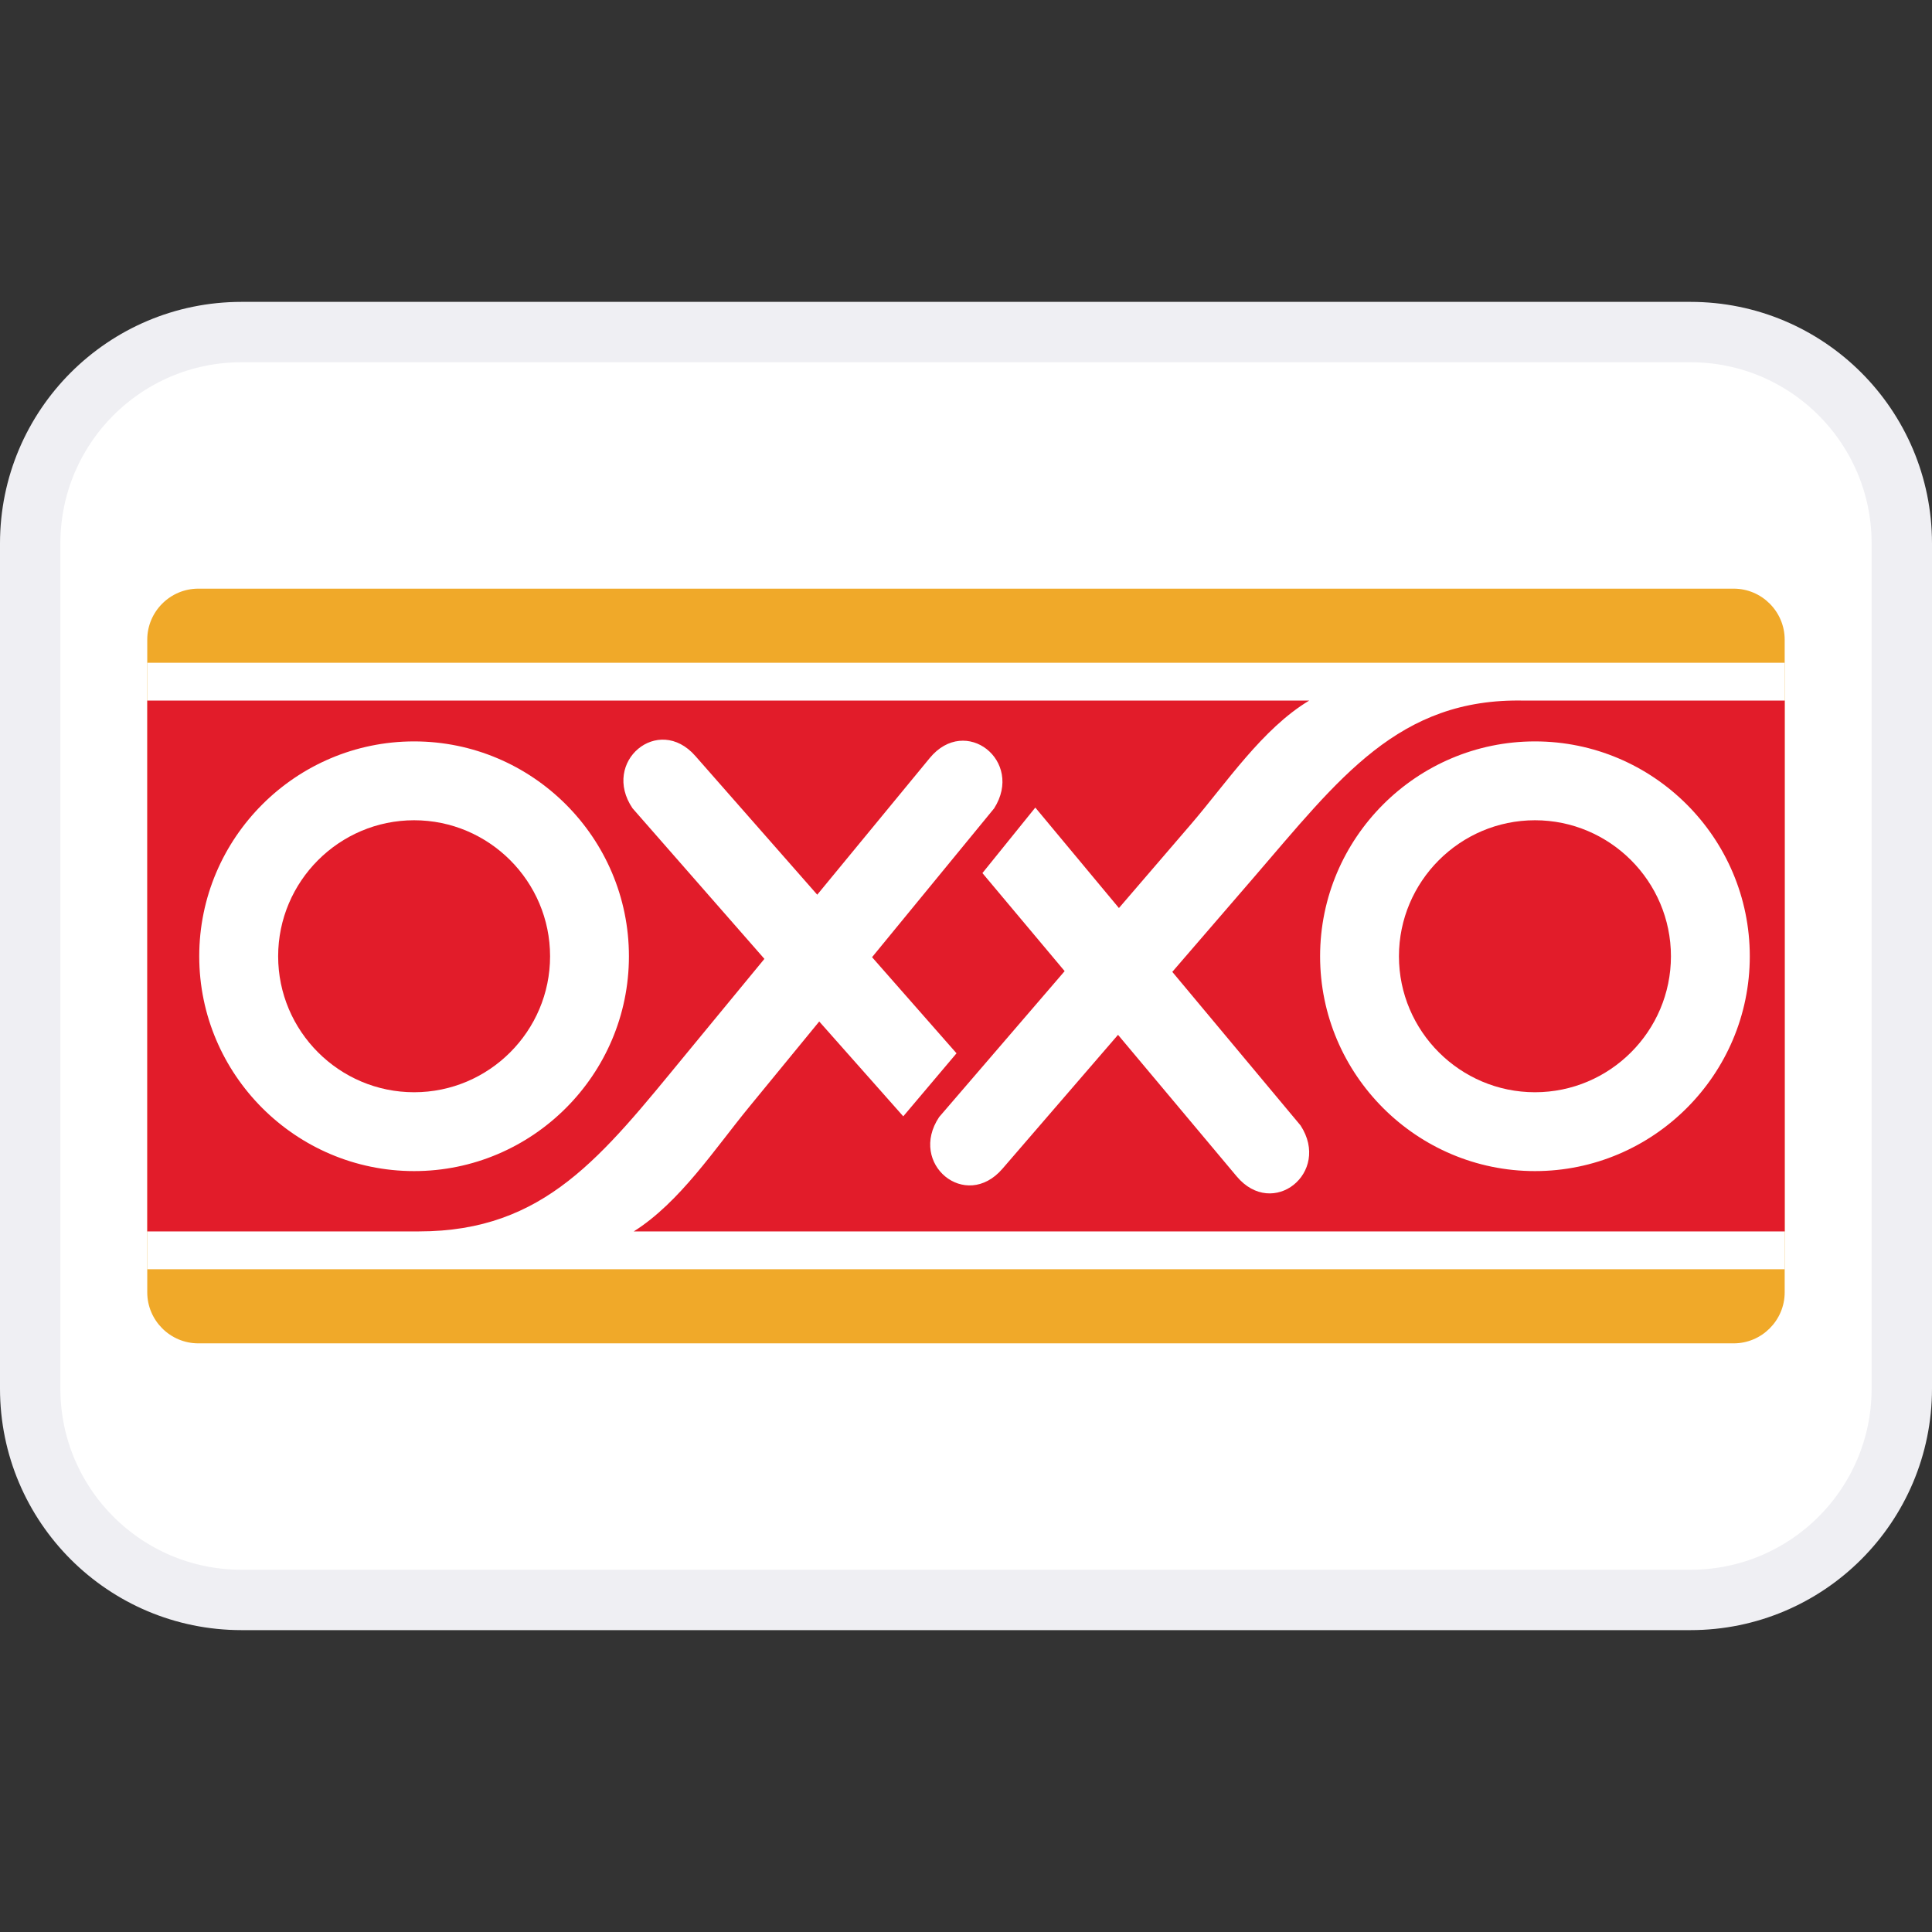
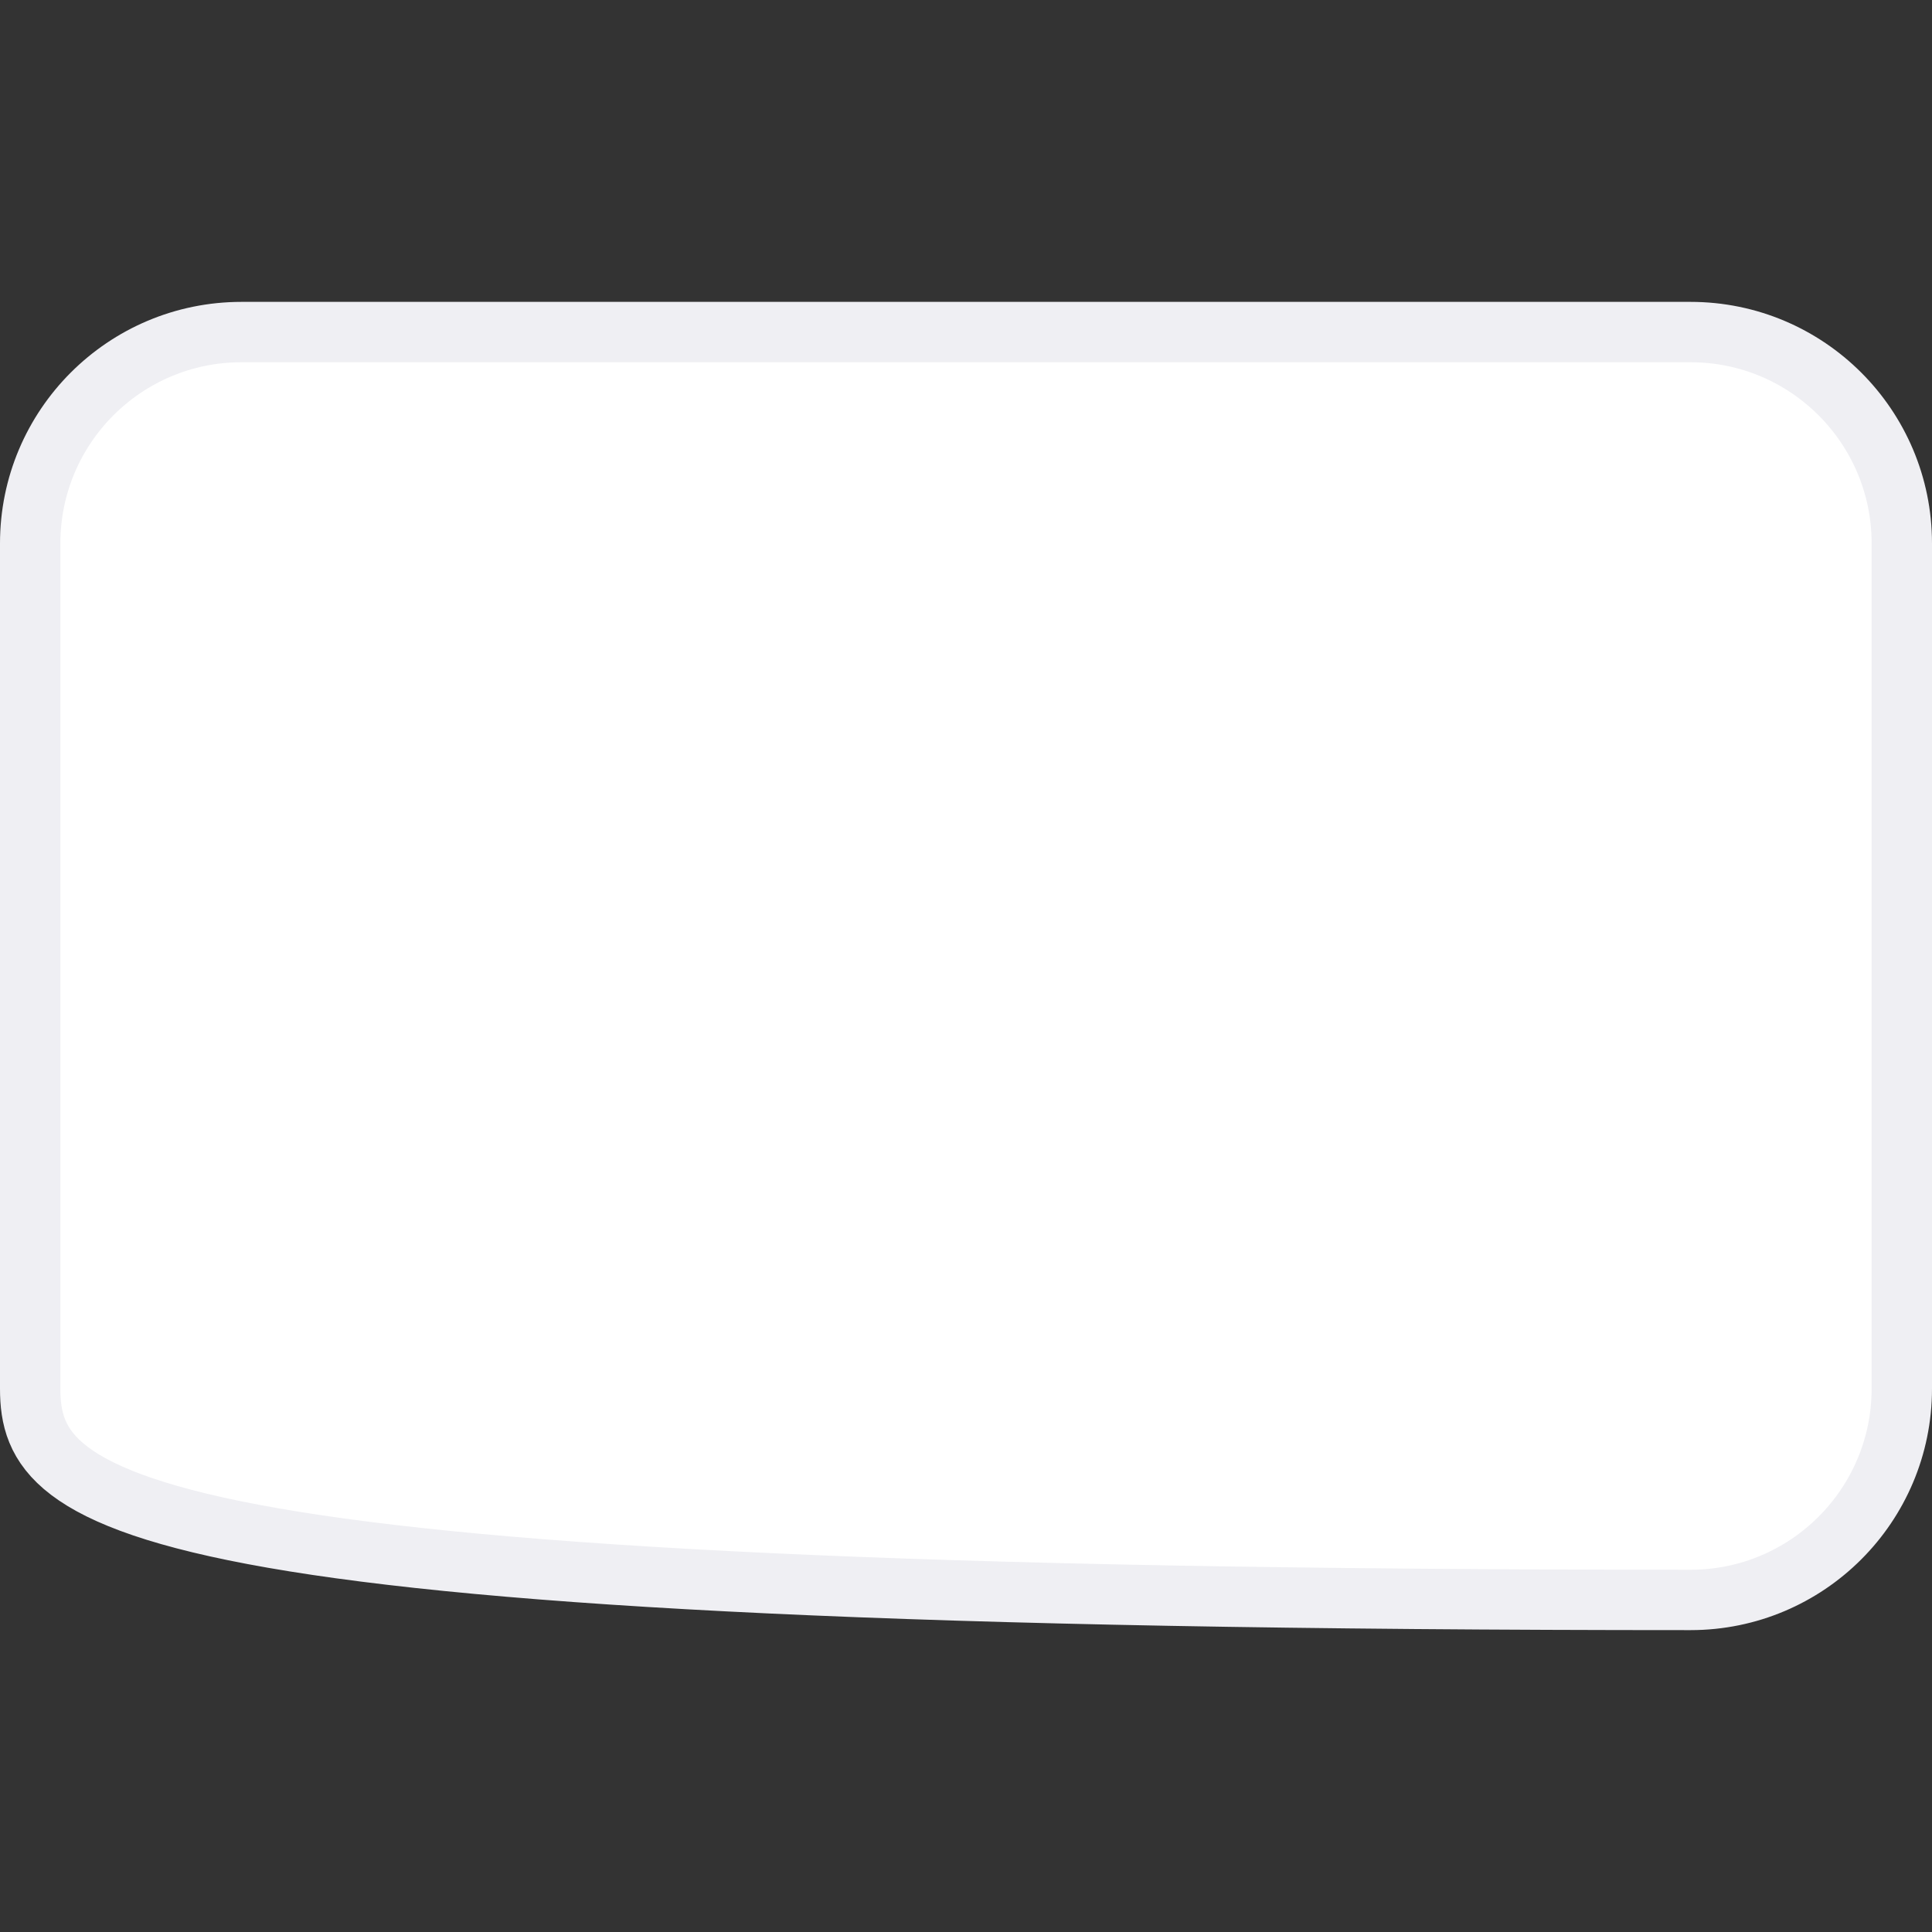
<svg xmlns="http://www.w3.org/2000/svg" width="32" height="32" viewBox="0 0 32 32" fill="none">
  <rect x="0" y="0" width="32" height="32" fill="#333333" stroke="none" />
-   <path d="M4 5.5H28C29.933 5.5 31.5 7.067 31.5 9V23C31.5 24.933 29.933 26.5 28 26.5H4C2.067 26.5 0.5 24.933 0.5 23V9C0.5 7.067 2.067 5.5 4 5.5Z" fill="white" stroke="#EFEFF3" />
+   <path d="M4 5.5H28C29.933 5.5 31.5 7.067 31.5 9V23C31.5 24.933 29.933 26.5 28 26.5C2.067 26.5 0.5 24.933 0.5 23V9C0.5 7.067 2.067 5.5 4 5.5Z" fill="white" stroke="#EFEFF3" />
  <g clip-path="url(#clip0_5822_51837)">
-     <path fill-rule="evenodd" clip-rule="evenodd" d="M2.439 10.595C2.439 10.13 2.819 9.75 3.284 9.75H28.716C29.18 9.75 29.56 10.13 29.56 10.595V21.405C29.56 21.87 29.18 22.25 28.716 22.25H3.284C2.819 22.25 2.439 21.87 2.439 21.405V10.595Z" fill="#F0A929" />
    <path fill-rule="evenodd" clip-rule="evenodd" d="M2.439 10.977H29.56V21.023H2.439V10.977Z" fill="white" />
    <path fill-rule="evenodd" clip-rule="evenodd" d="M25.424 13.586C24.183 13.586 23.171 14.598 23.171 15.839C23.171 17.079 24.183 18.091 25.424 18.091C26.664 18.091 27.676 17.079 27.676 15.839C27.676 14.598 26.664 13.586 25.424 13.586Z" fill="#E21C2A" />
-     <path fill-rule="evenodd" clip-rule="evenodd" d="M6.859 13.586C5.618 13.586 4.607 14.598 4.607 15.839C4.607 17.079 5.618 18.091 6.859 18.091C8.1 18.091 9.111 17.079 9.111 15.839C9.111 14.598 8.1 13.586 6.859 13.586Z" fill="#E21C2A" />
-     <path fill-rule="evenodd" clip-rule="evenodd" d="M25.247 11.604C23.162 11.556 22.182 12.893 20.759 14.542L19.417 16.097L21.542 18.642C22.049 19.423 21.082 20.199 20.483 19.484L18.518 17.14L16.603 19.359C15.993 20.066 15.038 19.277 15.555 18.502L17.634 16.085L16.272 14.461L17.148 13.376L18.533 15.04L19.727 13.651C20.312 12.97 20.91 12.068 21.684 11.604H2.439V20.396H6.939C9.024 20.396 9.971 19.149 11.355 17.468L12.661 15.882L10.477 13.388C9.954 12.618 10.902 11.82 11.517 12.521L13.536 14.819L15.399 12.556C15.992 11.835 16.965 12.603 16.466 13.389L14.444 15.854L15.843 17.446L14.961 18.49L13.569 16.919L12.408 18.335C11.838 19.029 11.261 19.914 10.497 20.396H29.561V11.604H25.247ZM10.417 15.839C10.417 17.799 8.819 19.397 6.859 19.397C4.899 19.397 3.3 17.799 3.3 15.839C3.3 13.878 4.899 12.28 6.859 12.28C8.819 12.28 10.417 13.878 10.417 15.839ZM25.424 19.397C23.464 19.397 21.865 17.799 21.865 15.839C21.865 13.878 23.464 12.28 25.424 12.28C27.384 12.28 28.982 13.878 28.982 15.839C28.982 17.799 27.384 19.397 25.424 19.397Z" fill="#E21C2A" />
  </g>
  <defs>
    <clipPath id="clip0_5822_51837">
-       <rect width="27.121" height="12.5" fill="white" transform="translate(2.439 9.75)" />
-     </clipPath>
+       </clipPath>
  </defs>
</svg>